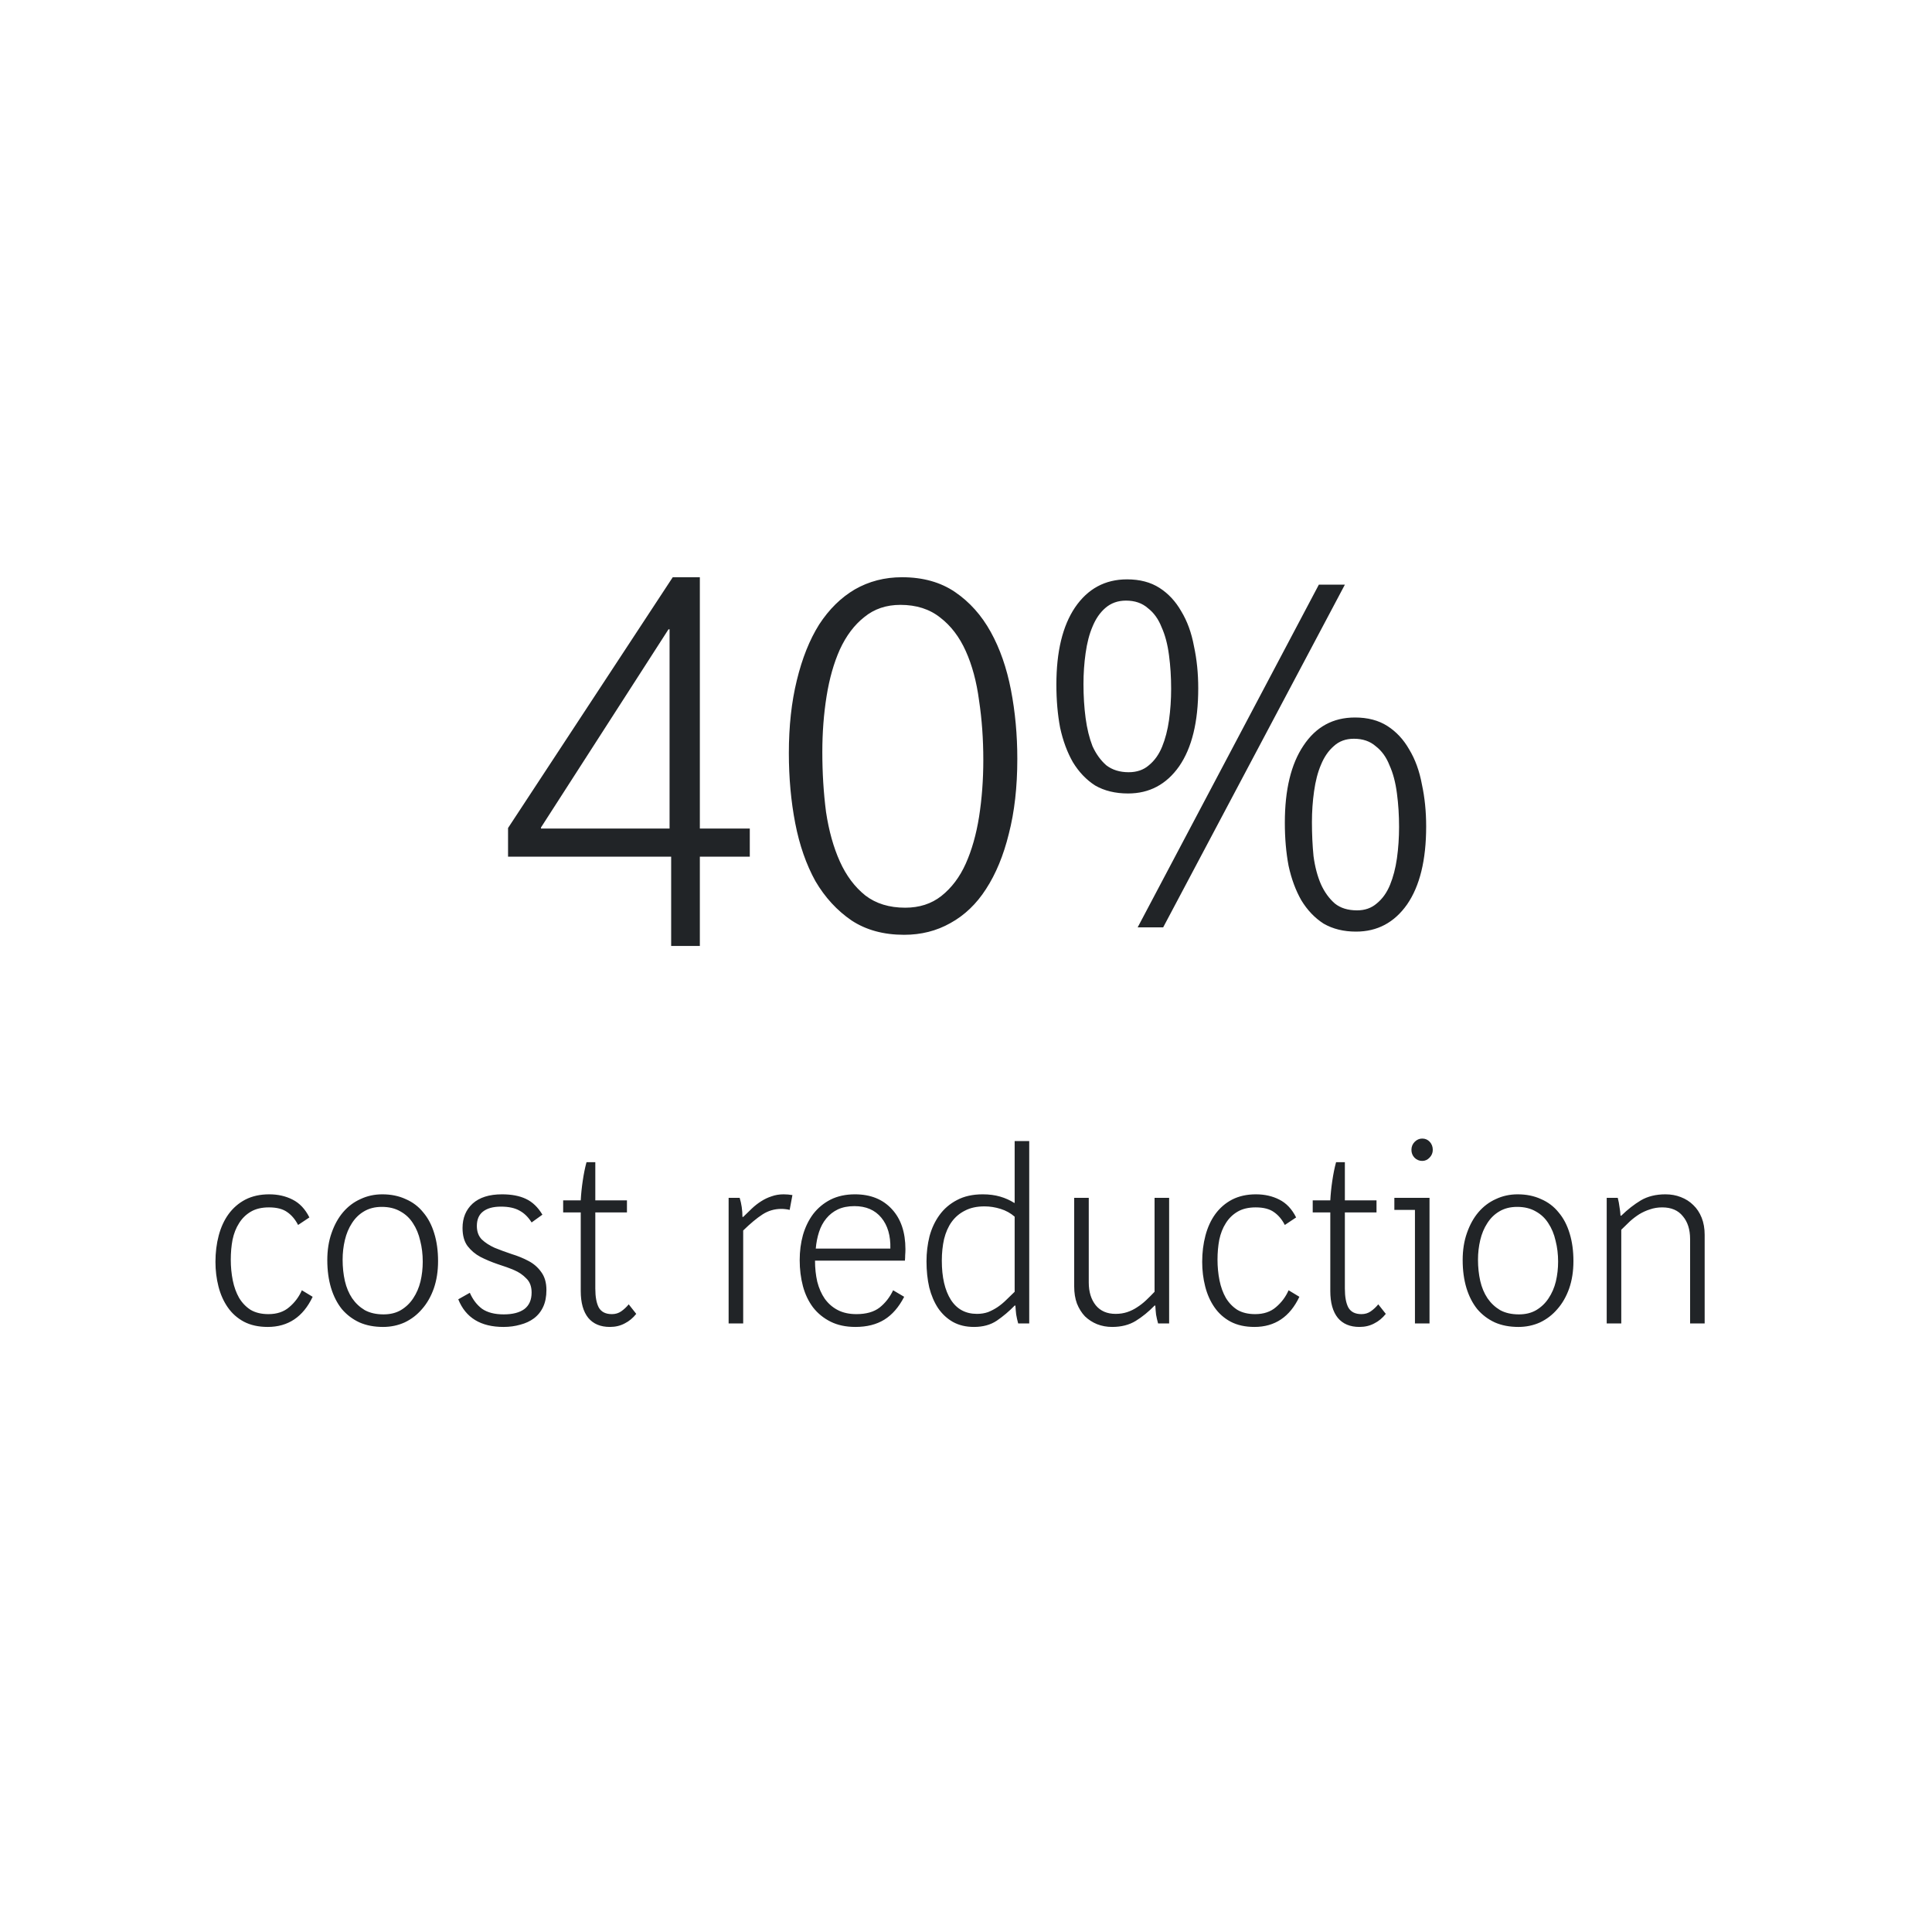
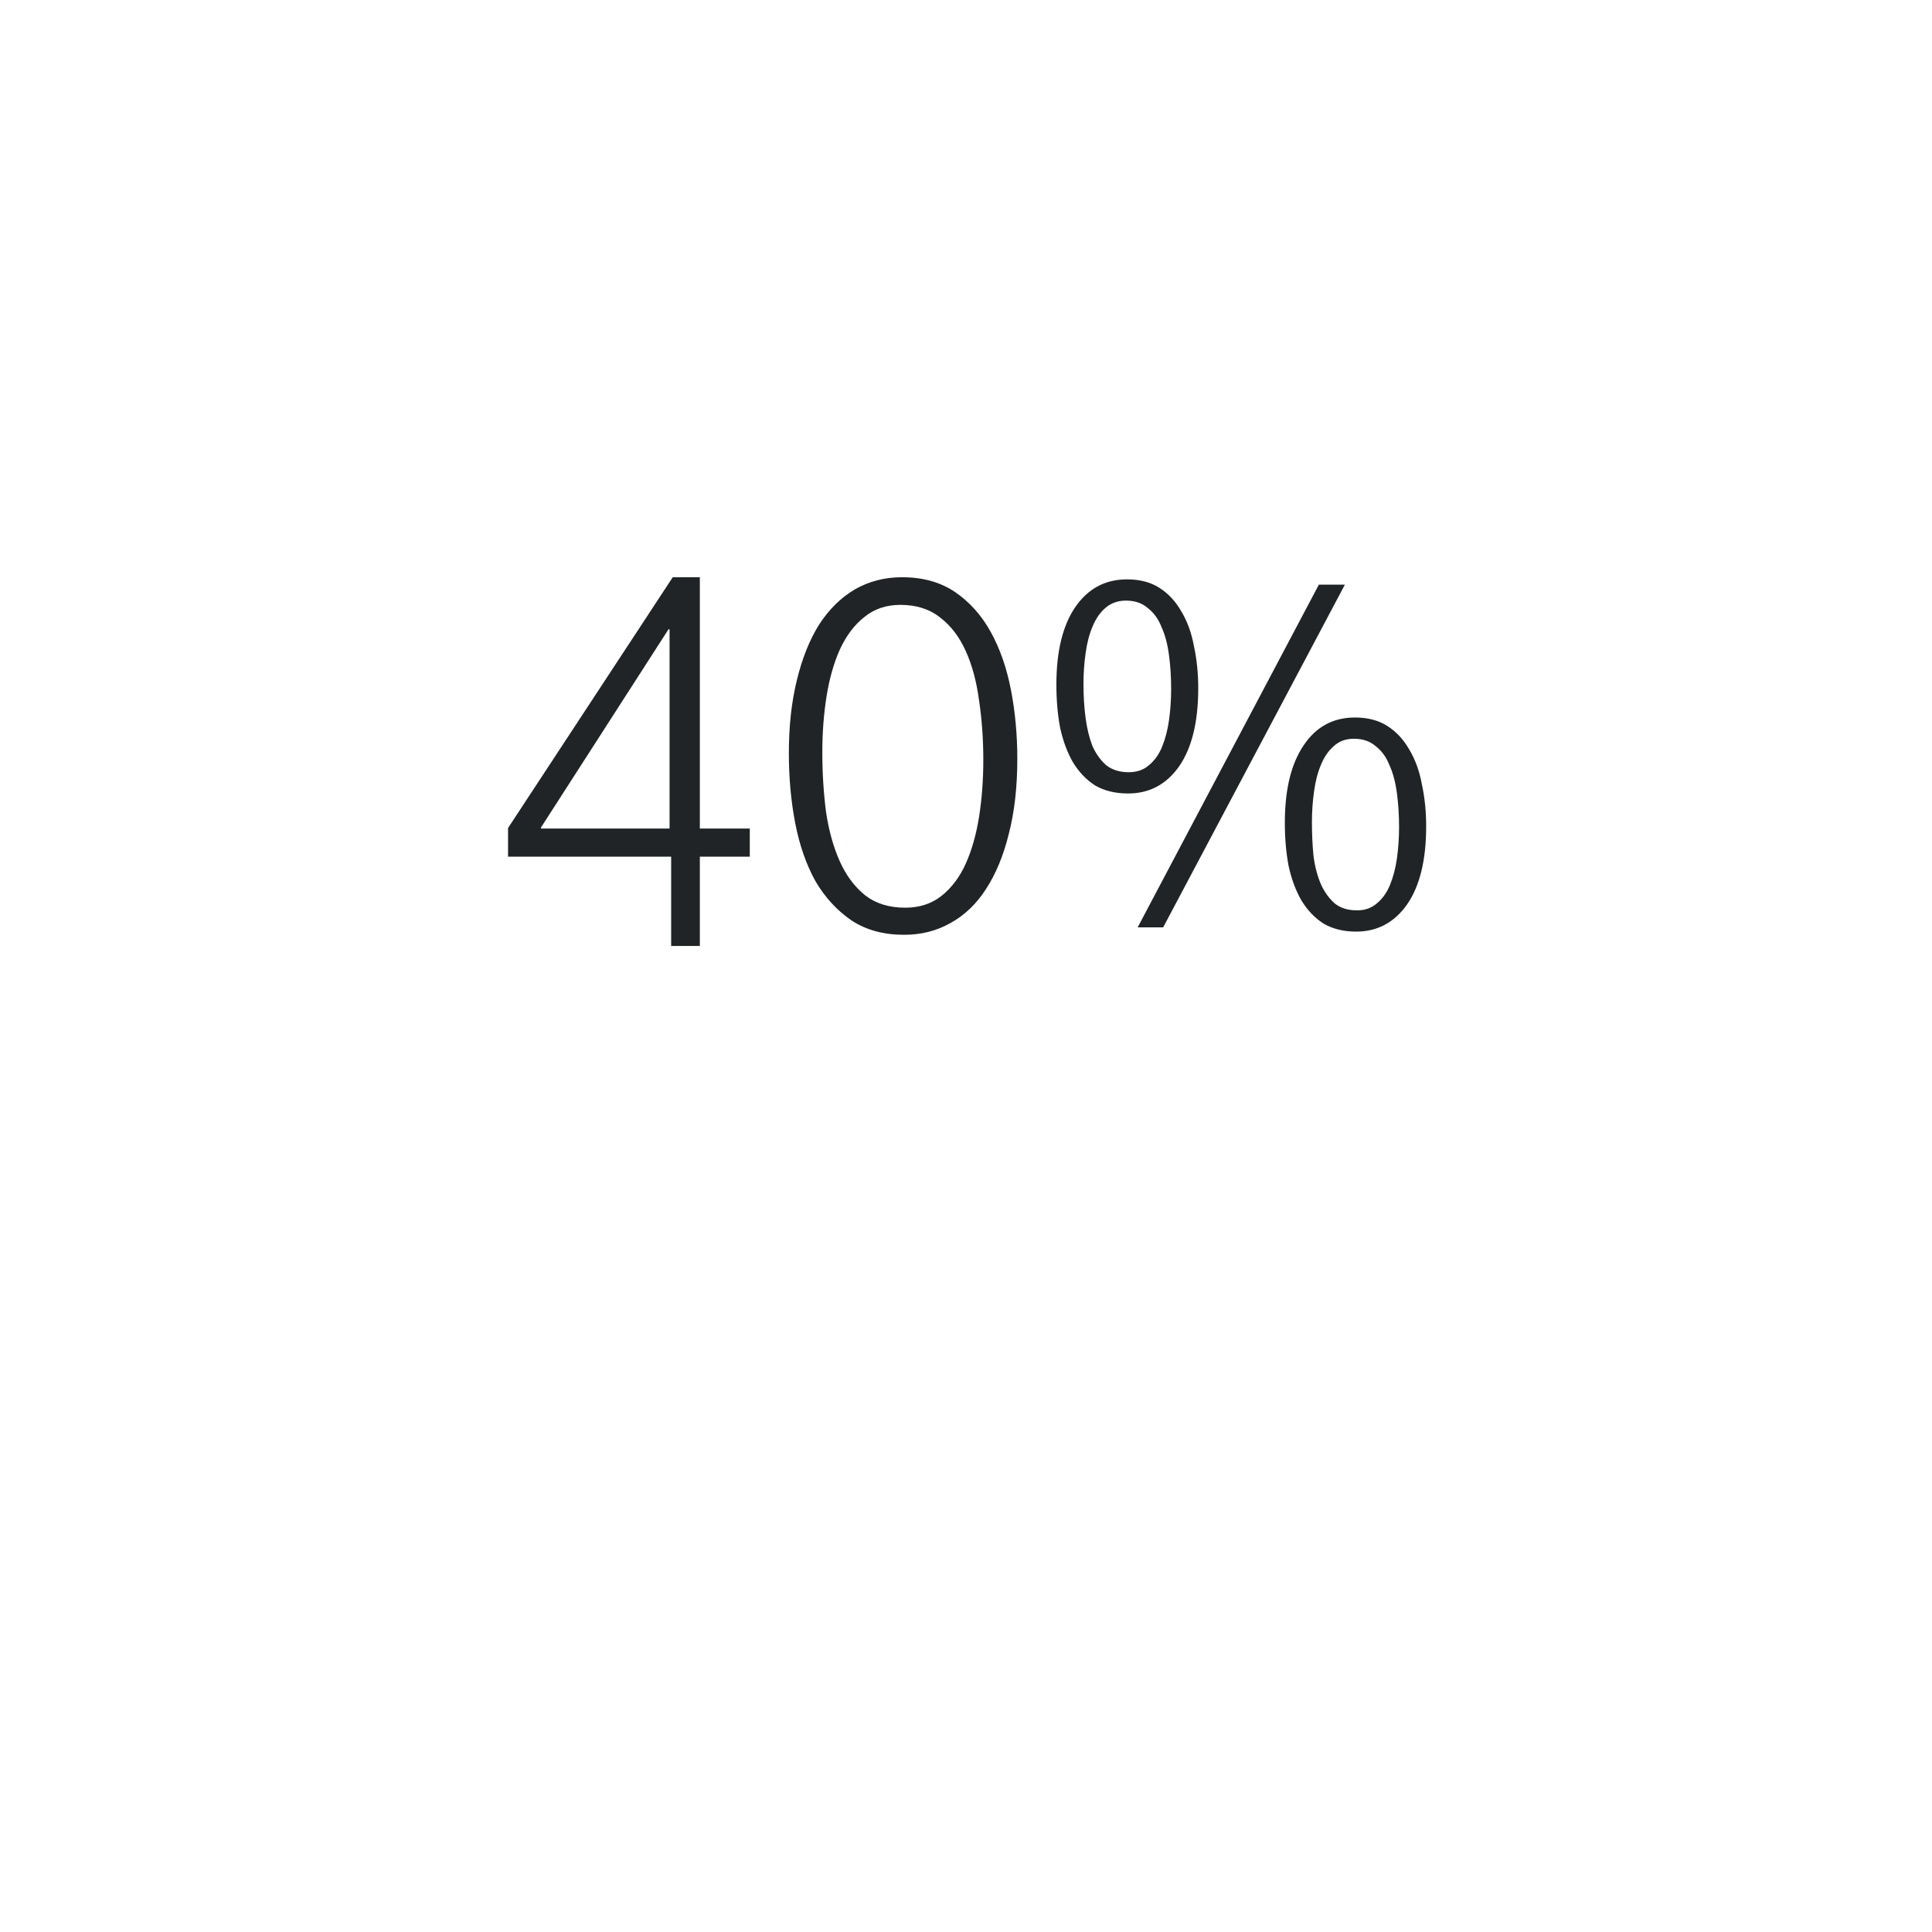
<svg xmlns="http://www.w3.org/2000/svg" width="200" height="200" viewBox="0 0 200 200" fill="none">
  <path d="M69.478 97.925V88.685H52.593V85.715L69.643 59.755H72.448V85.77H77.618V88.685H72.448V97.925H69.478ZM69.313 65.145H69.203L56.003 85.66V85.77H69.313V65.145ZM105.312 78.565C105.312 81.462 105.019 84.047 104.432 86.32C103.882 88.557 103.094 90.463 102.067 92.04C101.077 93.58 99.849 94.753 98.382 95.56C96.952 96.367 95.357 96.77 93.597 96.77C91.47 96.77 89.655 96.275 88.152 95.285C86.649 94.258 85.402 92.902 84.412 91.215C83.459 89.492 82.762 87.493 82.322 85.22C81.882 82.947 81.662 80.527 81.662 77.96C81.662 75.173 81.937 72.662 82.487 70.425C83.037 68.152 83.807 66.227 84.797 64.65C85.824 63.073 87.052 61.863 88.482 61.02C89.949 60.177 91.58 59.755 93.377 59.755C95.54 59.755 97.374 60.268 98.877 61.295C100.38 62.322 101.609 63.697 102.562 65.42C103.515 67.143 104.212 69.142 104.652 71.415C105.092 73.688 105.312 76.072 105.312 78.565ZM101.792 78.675C101.792 76.512 101.645 74.458 101.352 72.515C101.095 70.572 100.637 68.867 99.977 67.4C99.317 65.933 98.437 64.778 97.337 63.935C96.237 63.055 94.862 62.615 93.212 62.615C91.745 62.615 90.499 63.037 89.472 63.88C88.445 64.687 87.602 65.805 86.942 67.235C86.319 68.628 85.86 70.242 85.567 72.075C85.274 73.908 85.127 75.833 85.127 77.85C85.127 80.013 85.255 82.085 85.512 84.065C85.805 86.008 86.282 87.713 86.942 89.18C87.602 90.647 88.482 91.82 89.582 92.7C90.682 93.543 92.057 93.965 93.707 93.965C95.174 93.965 96.42 93.562 97.447 92.755C98.51 91.912 99.354 90.793 99.977 89.4C100.6 88.007 101.059 86.393 101.352 84.56C101.645 82.69 101.792 80.728 101.792 78.675ZM147.636 85.55C147.636 89.033 146.976 91.728 145.656 93.635C144.336 95.505 142.576 96.44 140.376 96.44C139.093 96.44 137.975 96.165 137.021 95.615C136.105 95.028 135.335 94.222 134.711 93.195C134.125 92.168 133.685 90.977 133.391 89.62C133.135 88.263 133.006 86.778 133.006 85.165C133.006 81.755 133.648 79.097 134.931 77.19C136.215 75.247 137.993 74.275 140.266 74.275C141.586 74.275 142.705 74.568 143.621 75.155C144.538 75.742 145.29 76.548 145.876 77.575C146.5 78.602 146.94 79.812 147.196 81.205C147.49 82.562 147.636 84.01 147.636 85.55ZM144.831 85.605C144.831 84.395 144.758 83.24 144.611 82.14C144.465 81.003 144.208 80.032 143.841 79.225C143.511 78.382 143.035 77.722 142.411 77.245C141.825 76.732 141.073 76.475 140.156 76.475C139.313 76.475 138.616 76.732 138.066 77.245C137.516 77.722 137.076 78.363 136.746 79.17C136.416 79.94 136.178 80.857 136.031 81.92C135.885 82.947 135.811 84.01 135.811 85.11C135.811 86.357 135.866 87.53 135.976 88.63C136.123 89.73 136.38 90.702 136.746 91.545C137.113 92.352 137.59 93.012 138.176 93.525C138.763 94.002 139.533 94.24 140.486 94.24C141.293 94.24 141.971 94.002 142.521 93.525C143.108 93.048 143.566 92.407 143.896 91.6C144.226 90.793 144.465 89.877 144.611 88.85C144.758 87.787 144.831 86.705 144.831 85.605ZM117.771 96L136.526 60.525H139.221L120.411 96H117.771ZM124.041 71.25C124.041 74.733 123.381 77.428 122.061 79.335C120.741 81.205 118.981 82.14 116.781 82.14C115.461 82.14 114.325 81.865 113.371 81.315C112.455 80.728 111.685 79.922 111.061 78.895C110.475 77.868 110.035 76.677 109.741 75.32C109.485 73.963 109.356 72.478 109.356 70.865C109.356 67.455 109.998 64.797 111.281 62.89C112.601 60.947 114.398 59.975 116.671 59.975C117.991 59.975 119.11 60.268 120.026 60.855C120.943 61.442 121.695 62.248 122.281 63.275C122.905 64.302 123.345 65.512 123.601 66.905C123.895 68.262 124.041 69.71 124.041 71.25ZM121.236 71.305C121.236 70.095 121.163 68.94 121.016 67.84C120.87 66.703 120.613 65.732 120.246 64.925C119.916 64.082 119.44 63.422 118.816 62.945C118.23 62.432 117.478 62.175 116.561 62.175C115.718 62.175 115.003 62.432 114.416 62.945C113.866 63.422 113.426 64.063 113.096 64.87C112.766 65.64 112.528 66.557 112.381 67.62C112.235 68.647 112.161 69.71 112.161 70.81C112.161 72.057 112.235 73.23 112.381 74.33C112.528 75.43 112.766 76.402 113.096 77.245C113.463 78.052 113.94 78.712 114.526 79.225C115.15 79.702 115.92 79.94 116.836 79.94C117.68 79.94 118.376 79.702 118.926 79.225C119.513 78.748 119.971 78.107 120.301 77.3C120.631 76.493 120.87 75.577 121.016 74.55C121.163 73.487 121.236 72.405 121.236 71.305Z" fill="#212427" />
-   <path d="M27.712 137.364C26.758 137.364 25.935 137.182 25.242 136.818C24.566 136.454 24.011 135.96 23.578 135.336C23.144 134.712 22.824 133.993 22.616 133.178C22.408 132.363 22.304 131.514 22.304 130.63C22.304 129.659 22.416 128.749 22.642 127.9C22.867 127.051 23.205 126.314 23.656 125.69C24.124 125.049 24.704 124.546 25.398 124.182C26.108 123.818 26.932 123.636 27.868 123.636C28.769 123.636 29.575 123.818 30.286 124.182C31.014 124.546 31.594 125.161 32.028 126.028L30.858 126.808C30.563 126.236 30.19 125.794 29.74 125.482C29.289 125.153 28.656 124.988 27.842 124.988C27.096 124.988 26.472 125.135 25.97 125.43C25.467 125.725 25.06 126.123 24.748 126.626C24.436 127.111 24.21 127.683 24.072 128.342C23.95 128.983 23.89 129.668 23.89 130.396C23.89 131.141 23.959 131.861 24.098 132.554C24.236 133.23 24.453 133.828 24.748 134.348C25.06 134.868 25.458 135.284 25.944 135.596C26.446 135.891 27.062 136.038 27.79 136.038C28.674 136.038 29.393 135.795 29.948 135.31C30.52 134.825 30.953 134.244 31.248 133.568L32.366 134.244C31.378 136.324 29.826 137.364 27.712 137.364ZM45.348 130.552C45.348 131.592 45.2 132.537 44.906 133.386C44.611 134.218 44.204 134.929 43.684 135.518C43.181 136.107 42.583 136.567 41.89 136.896C41.197 137.208 40.451 137.364 39.654 137.364C38.735 137.364 37.92 137.208 37.21 136.896C36.499 136.567 35.892 136.107 35.39 135.518C34.904 134.911 34.532 134.183 34.272 133.334C34.012 132.467 33.882 131.505 33.882 130.448C33.882 129.408 34.029 128.472 34.324 127.64C34.618 126.791 35.017 126.071 35.52 125.482C36.023 124.893 36.62 124.442 37.314 124.13C38.007 123.801 38.761 123.636 39.576 123.636C40.477 123.636 41.283 123.801 41.994 124.13C42.722 124.442 43.328 124.901 43.814 125.508C44.316 126.097 44.698 126.825 44.958 127.692C45.218 128.541 45.348 129.495 45.348 130.552ZM43.762 130.604C43.762 129.841 43.675 129.122 43.502 128.446C43.346 127.753 43.094 127.146 42.748 126.626C42.419 126.106 41.985 125.699 41.448 125.404C40.91 125.092 40.269 124.936 39.524 124.936C38.813 124.936 38.198 125.092 37.678 125.404C37.175 125.699 36.759 126.106 36.43 126.626C36.1 127.129 35.858 127.709 35.702 128.368C35.546 129.027 35.468 129.703 35.468 130.396C35.468 131.176 35.546 131.913 35.702 132.606C35.858 133.282 36.109 133.88 36.456 134.4C36.803 134.903 37.236 135.31 37.756 135.622C38.293 135.917 38.943 136.064 39.706 136.064C40.399 136.064 40.997 135.917 41.5 135.622C42.02 135.31 42.444 134.903 42.774 134.4C43.12 133.88 43.372 133.299 43.528 132.658C43.684 131.999 43.762 131.315 43.762 130.604ZM56.566 133.542C56.566 134.218 56.454 134.799 56.228 135.284C56.003 135.769 55.682 136.168 55.266 136.48C54.868 136.775 54.4 136.991 53.862 137.13C53.325 137.286 52.744 137.364 52.12 137.364C49.763 137.364 48.203 136.411 47.44 134.504L48.636 133.828C48.948 134.539 49.373 135.093 49.91 135.492C50.465 135.873 51.21 136.064 52.146 136.064C53.065 136.064 53.776 135.882 54.278 135.518C54.781 135.137 55.032 134.565 55.032 133.802C55.032 133.178 54.85 132.693 54.486 132.346C54.14 131.982 53.724 131.696 53.238 131.488C52.753 131.28 52.181 131.072 51.522 130.864C50.864 130.639 50.266 130.387 49.728 130.11C49.208 129.833 48.766 129.46 48.402 128.992C48.056 128.524 47.882 127.9 47.882 127.12C47.882 126.08 48.229 125.239 48.922 124.598C49.633 123.957 50.647 123.636 51.964 123.636C52.952 123.636 53.776 123.792 54.434 124.104C55.11 124.416 55.682 124.962 56.15 125.742L55.032 126.548C54.686 125.993 54.27 125.586 53.784 125.326C53.299 125.049 52.658 124.91 51.86 124.91C51.046 124.91 50.422 125.083 49.988 125.43C49.572 125.759 49.364 126.253 49.364 126.912C49.364 127.501 49.538 127.969 49.884 128.316C50.231 128.645 50.673 128.931 51.21 129.174C51.765 129.399 52.354 129.616 52.978 129.824C53.602 130.015 54.174 130.249 54.694 130.526C55.232 130.803 55.674 131.185 56.02 131.67C56.384 132.155 56.566 132.779 56.566 133.542ZM63.134 137.364C62.164 137.364 61.418 137.052 60.898 136.428C60.378 135.787 60.118 134.859 60.118 133.646V125.508H58.298V124.26H60.118C60.153 123.601 60.222 122.925 60.326 122.232C60.43 121.521 60.56 120.88 60.716 120.308H61.626V124.26H64.902V125.508H61.626V133.386C61.626 134.253 61.748 134.911 61.99 135.362C62.25 135.813 62.701 136.038 63.342 136.038C63.706 136.038 64.027 135.943 64.304 135.752C64.599 135.544 64.859 135.301 65.084 135.024L65.864 136.012C65.518 136.445 65.119 136.775 64.668 137C64.218 137.243 63.706 137.364 63.134 137.364ZM75.427 137V124H76.571C76.762 124.624 76.857 125.283 76.857 125.976H76.935C77.23 125.681 77.525 125.395 77.819 125.118C78.131 124.823 78.452 124.572 78.781 124.364C79.128 124.139 79.492 123.965 79.873 123.844C80.254 123.705 80.671 123.636 81.121 123.636C81.416 123.636 81.719 123.662 82.031 123.714L81.745 125.248C81.606 125.213 81.459 125.187 81.303 125.17C81.165 125.153 81.026 125.144 80.887 125.144C80.177 125.144 79.526 125.335 78.937 125.716C78.348 126.097 77.68 126.652 76.935 127.38V137H75.427ZM88.555 137.364C87.567 137.364 86.71 137.182 85.981 136.818C85.254 136.454 84.647 135.96 84.162 135.336C83.694 134.712 83.347 133.984 83.121 133.152C82.896 132.303 82.784 131.401 82.784 130.448C82.784 129.529 82.896 128.663 83.121 127.848C83.364 127.016 83.719 126.288 84.188 125.664C84.673 125.04 85.271 124.546 85.981 124.182C86.71 123.818 87.55 123.636 88.504 123.636C90.115 123.636 91.389 124.147 92.326 125.17C93.261 126.175 93.73 127.562 93.73 129.33C93.73 129.521 93.721 129.72 93.704 129.928C93.704 130.119 93.695 130.309 93.677 130.5H84.37C84.37 131.28 84.448 132.008 84.603 132.684C84.777 133.36 85.037 133.949 85.383 134.452C85.748 134.955 86.198 135.345 86.736 135.622C87.273 135.899 87.914 136.038 88.659 136.038C89.665 136.038 90.462 135.813 91.052 135.362C91.641 134.894 92.109 134.296 92.456 133.568L93.6 134.244C93.045 135.319 92.36 136.107 91.546 136.61C90.731 137.113 89.734 137.364 88.555 137.364ZM92.169 129.252C92.204 127.917 91.892 126.851 91.234 126.054C90.575 125.257 89.647 124.858 88.451 124.858C87.793 124.858 87.221 124.971 86.736 125.196C86.267 125.421 85.869 125.733 85.54 126.132C85.21 126.531 84.959 126.999 84.785 127.536C84.612 128.073 84.499 128.645 84.448 129.252H92.169ZM105.401 137C105.314 136.688 105.245 136.376 105.193 136.064C105.158 135.752 105.132 135.449 105.115 135.154H105.037C104.465 135.743 103.85 136.263 103.191 136.714C102.55 137.147 101.761 137.364 100.825 137.364C99.993 137.364 99.265 137.191 98.641 136.844C98.034 136.497 97.523 136.021 97.107 135.414C96.708 134.807 96.405 134.097 96.197 133.282C96.006 132.45 95.911 131.549 95.911 130.578C95.911 129.677 96.015 128.81 96.223 127.978C96.448 127.146 96.795 126.409 97.263 125.768C97.731 125.127 98.329 124.615 99.057 124.234C99.802 123.835 100.695 123.636 101.735 123.636C102.394 123.636 102.992 123.714 103.529 123.87C104.066 124.026 104.552 124.243 104.985 124.52H105.037V118.124H106.545V137H105.401ZM105.037 125.95C104.621 125.586 104.136 125.317 103.581 125.144C103.026 124.971 102.472 124.884 101.917 124.884C101.12 124.884 100.444 125.031 99.889 125.326C99.334 125.603 98.875 125.993 98.511 126.496C98.164 126.981 97.904 127.571 97.731 128.264C97.575 128.957 97.497 129.703 97.497 130.5C97.497 132.216 97.809 133.568 98.433 134.556C99.057 135.527 99.958 136.012 101.137 136.012C101.553 136.012 101.934 135.951 102.281 135.83C102.628 135.691 102.957 135.518 103.269 135.31C103.598 135.085 103.902 134.833 104.179 134.556C104.474 134.279 104.76 134.001 105.037 133.724V125.95ZM119.884 137C119.797 136.688 119.728 136.385 119.676 136.09C119.641 135.778 119.615 135.466 119.598 135.154H119.52C118.896 135.795 118.246 136.324 117.57 136.74C116.894 137.156 116.079 137.364 115.126 137.364C114.571 137.364 114.051 137.269 113.566 137.078C113.098 136.887 112.682 136.619 112.318 136.272C111.971 135.908 111.694 135.466 111.486 134.946C111.295 134.426 111.2 133.837 111.2 133.178V124H112.708V132.762C112.708 133.733 112.95 134.521 113.436 135.128C113.921 135.717 114.606 136.012 115.49 136.012C115.923 136.012 116.322 135.951 116.686 135.83C117.05 135.709 117.388 135.544 117.7 135.336C118.029 135.128 118.341 134.885 118.636 134.608C118.93 134.331 119.225 134.036 119.52 133.724V124H121.028V137H119.884ZM129.858 137.364C128.905 137.364 128.081 137.182 127.388 136.818C126.712 136.454 126.157 135.96 125.724 135.336C125.291 134.712 124.97 133.993 124.762 133.178C124.554 132.363 124.45 131.514 124.45 130.63C124.45 129.659 124.563 128.749 124.788 127.9C125.013 127.051 125.351 126.314 125.802 125.69C126.27 125.049 126.851 124.546 127.544 124.182C128.255 123.818 129.078 123.636 130.014 123.636C130.915 123.636 131.721 123.818 132.432 124.182C133.16 124.546 133.741 125.161 134.174 126.028L133.004 126.808C132.709 126.236 132.337 125.794 131.886 125.482C131.435 125.153 130.803 124.988 129.988 124.988C129.243 124.988 128.619 125.135 128.116 125.43C127.613 125.725 127.206 126.123 126.894 126.626C126.582 127.111 126.357 127.683 126.218 128.342C126.097 128.983 126.036 129.668 126.036 130.396C126.036 131.141 126.105 131.861 126.244 132.554C126.383 133.23 126.599 133.828 126.894 134.348C127.206 134.868 127.605 135.284 128.09 135.596C128.593 135.891 129.208 136.038 129.936 136.038C130.82 136.038 131.539 135.795 132.094 135.31C132.666 134.825 133.099 134.244 133.394 133.568L134.512 134.244C133.524 136.324 131.973 137.364 129.858 137.364ZM140.728 137.364C139.758 137.364 139.012 137.052 138.492 136.428C137.972 135.787 137.712 134.859 137.712 133.646V125.508H135.892V124.26H137.712C137.747 123.601 137.816 122.925 137.92 122.232C138.024 121.521 138.154 120.88 138.31 120.308H139.22V124.26H142.496V125.508H139.22V133.386C139.22 134.253 139.342 134.911 139.584 135.362C139.844 135.813 140.295 136.038 140.936 136.038C141.3 136.038 141.621 135.943 141.898 135.752C142.193 135.544 142.453 135.301 142.678 135.024L143.458 136.012C143.112 136.445 142.713 136.775 142.262 137C141.812 137.243 141.3 137.364 140.728 137.364ZM146.475 137V125.248H144.343V124H147.983V137H146.475ZM148.321 119.034C148.321 119.346 148.208 119.615 147.983 119.84C147.775 120.065 147.524 120.178 147.229 120.178C146.917 120.178 146.648 120.065 146.423 119.84C146.215 119.615 146.111 119.346 146.111 119.034C146.111 118.705 146.224 118.427 146.449 118.202C146.674 117.977 146.934 117.864 147.229 117.864C147.541 117.864 147.801 117.977 148.009 118.202C148.217 118.427 148.321 118.705 148.321 119.034ZM162.881 130.552C162.881 131.592 162.734 132.537 162.439 133.386C162.144 134.218 161.737 134.929 161.217 135.518C160.714 136.107 160.116 136.567 159.423 136.896C158.73 137.208 157.984 137.364 157.187 137.364C156.268 137.364 155.454 137.208 154.743 136.896C154.032 136.567 153.426 136.107 152.923 135.518C152.438 134.911 152.065 134.183 151.805 133.334C151.545 132.467 151.415 131.505 151.415 130.448C151.415 129.408 151.562 128.472 151.857 127.64C152.152 126.791 152.55 126.071 153.053 125.482C153.556 124.893 154.154 124.442 154.847 124.13C155.54 123.801 156.294 123.636 157.109 123.636C158.01 123.636 158.816 123.801 159.527 124.13C160.255 124.442 160.862 124.901 161.347 125.508C161.85 126.097 162.231 126.825 162.491 127.692C162.751 128.541 162.881 129.495 162.881 130.552ZM161.295 130.604C161.295 129.841 161.208 129.122 161.035 128.446C160.879 127.753 160.628 127.146 160.281 126.626C159.952 126.106 159.518 125.699 158.981 125.404C158.444 125.092 157.802 124.936 157.057 124.936C156.346 124.936 155.731 125.092 155.211 125.404C154.708 125.699 154.292 126.106 153.963 126.626C153.634 127.129 153.391 127.709 153.235 128.368C153.079 129.027 153.001 129.703 153.001 130.396C153.001 131.176 153.079 131.913 153.235 132.606C153.391 133.282 153.642 133.88 153.989 134.4C154.336 134.903 154.769 135.31 155.289 135.622C155.826 135.917 156.476 136.064 157.239 136.064C157.932 136.064 158.53 135.917 159.033 135.622C159.553 135.31 159.978 134.903 160.307 134.4C160.654 133.88 160.905 133.299 161.061 132.658C161.217 131.999 161.295 131.315 161.295 130.604ZM174.958 137V128.264C174.958 127.276 174.706 126.487 174.204 125.898C173.718 125.291 173.008 124.988 172.072 124.988C171.621 124.988 171.196 125.057 170.798 125.196C170.416 125.317 170.052 125.482 169.706 125.69C169.376 125.898 169.056 126.141 168.744 126.418C168.449 126.695 168.146 126.99 167.834 127.302V137H166.326V124H167.47C167.556 124.329 167.617 124.65 167.652 124.962C167.704 125.257 167.738 125.551 167.756 125.846H167.834C168.492 125.205 169.168 124.676 169.862 124.26C170.572 123.844 171.422 123.636 172.41 123.636C172.982 123.636 173.51 123.731 173.996 123.922C174.498 124.113 174.932 124.39 175.296 124.754C175.66 125.101 175.946 125.534 176.154 126.054C176.362 126.574 176.466 127.163 176.466 127.822V137H174.958Z" fill="#212427" />
</svg>